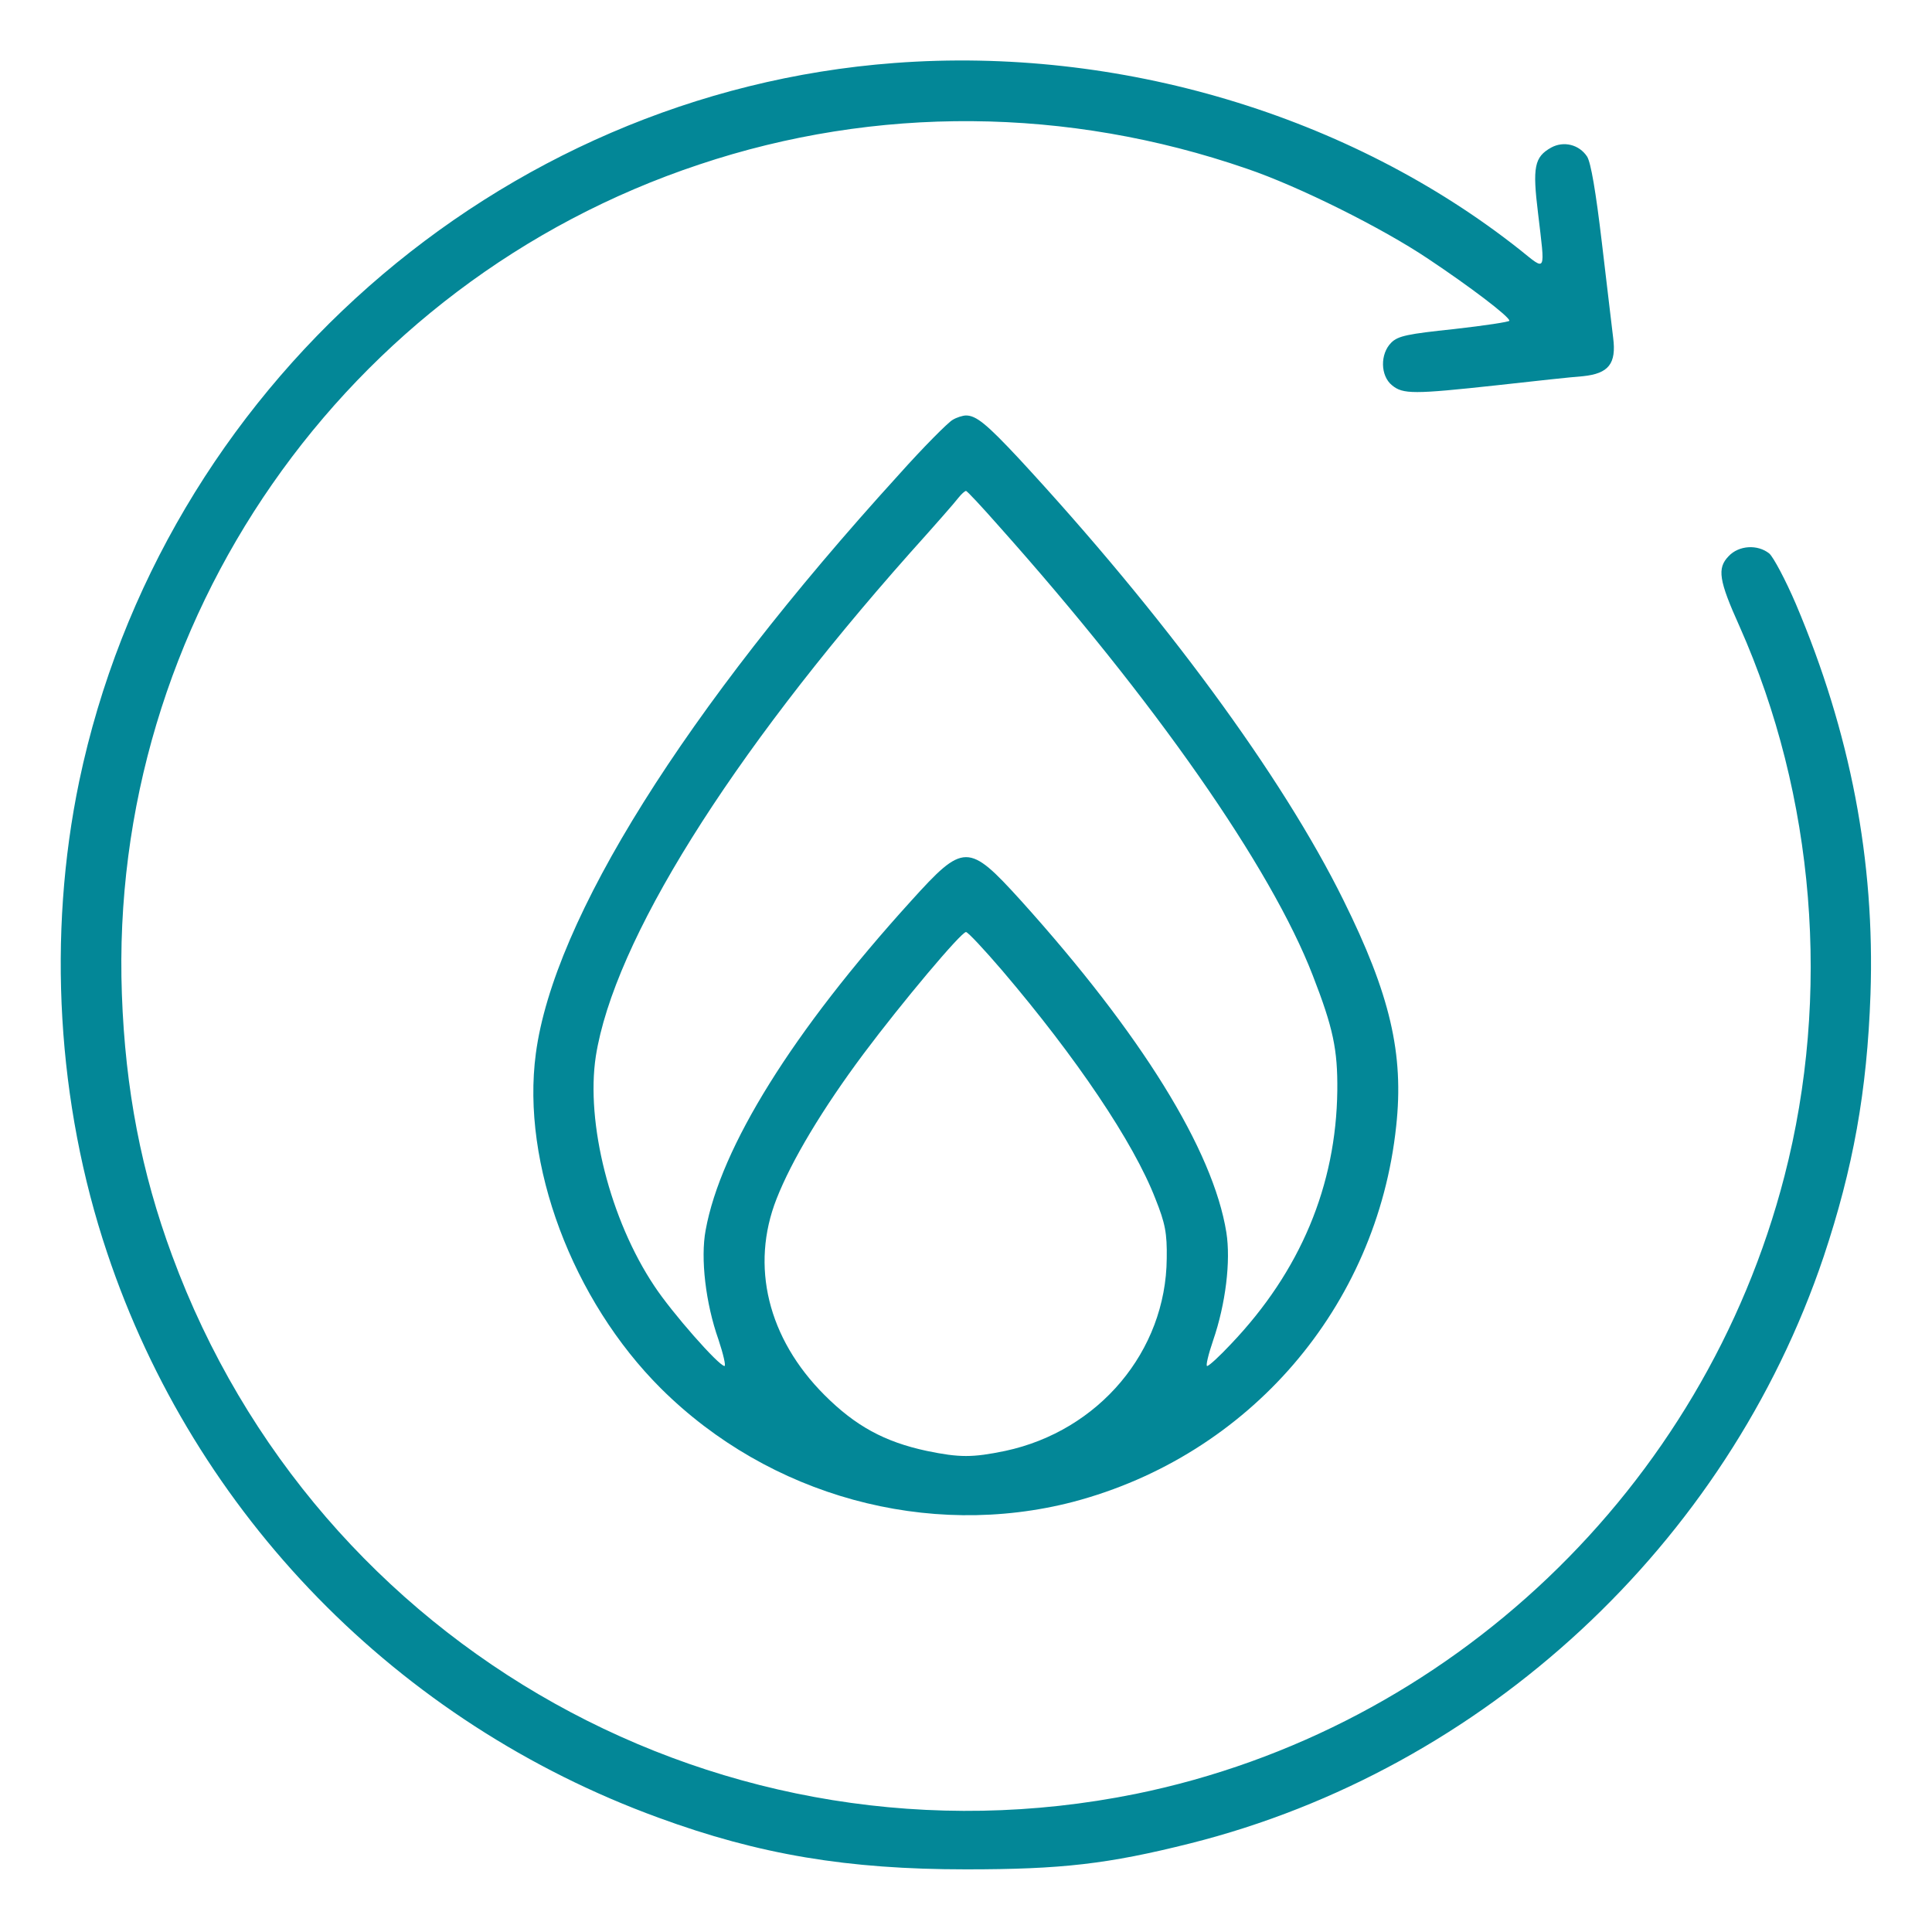
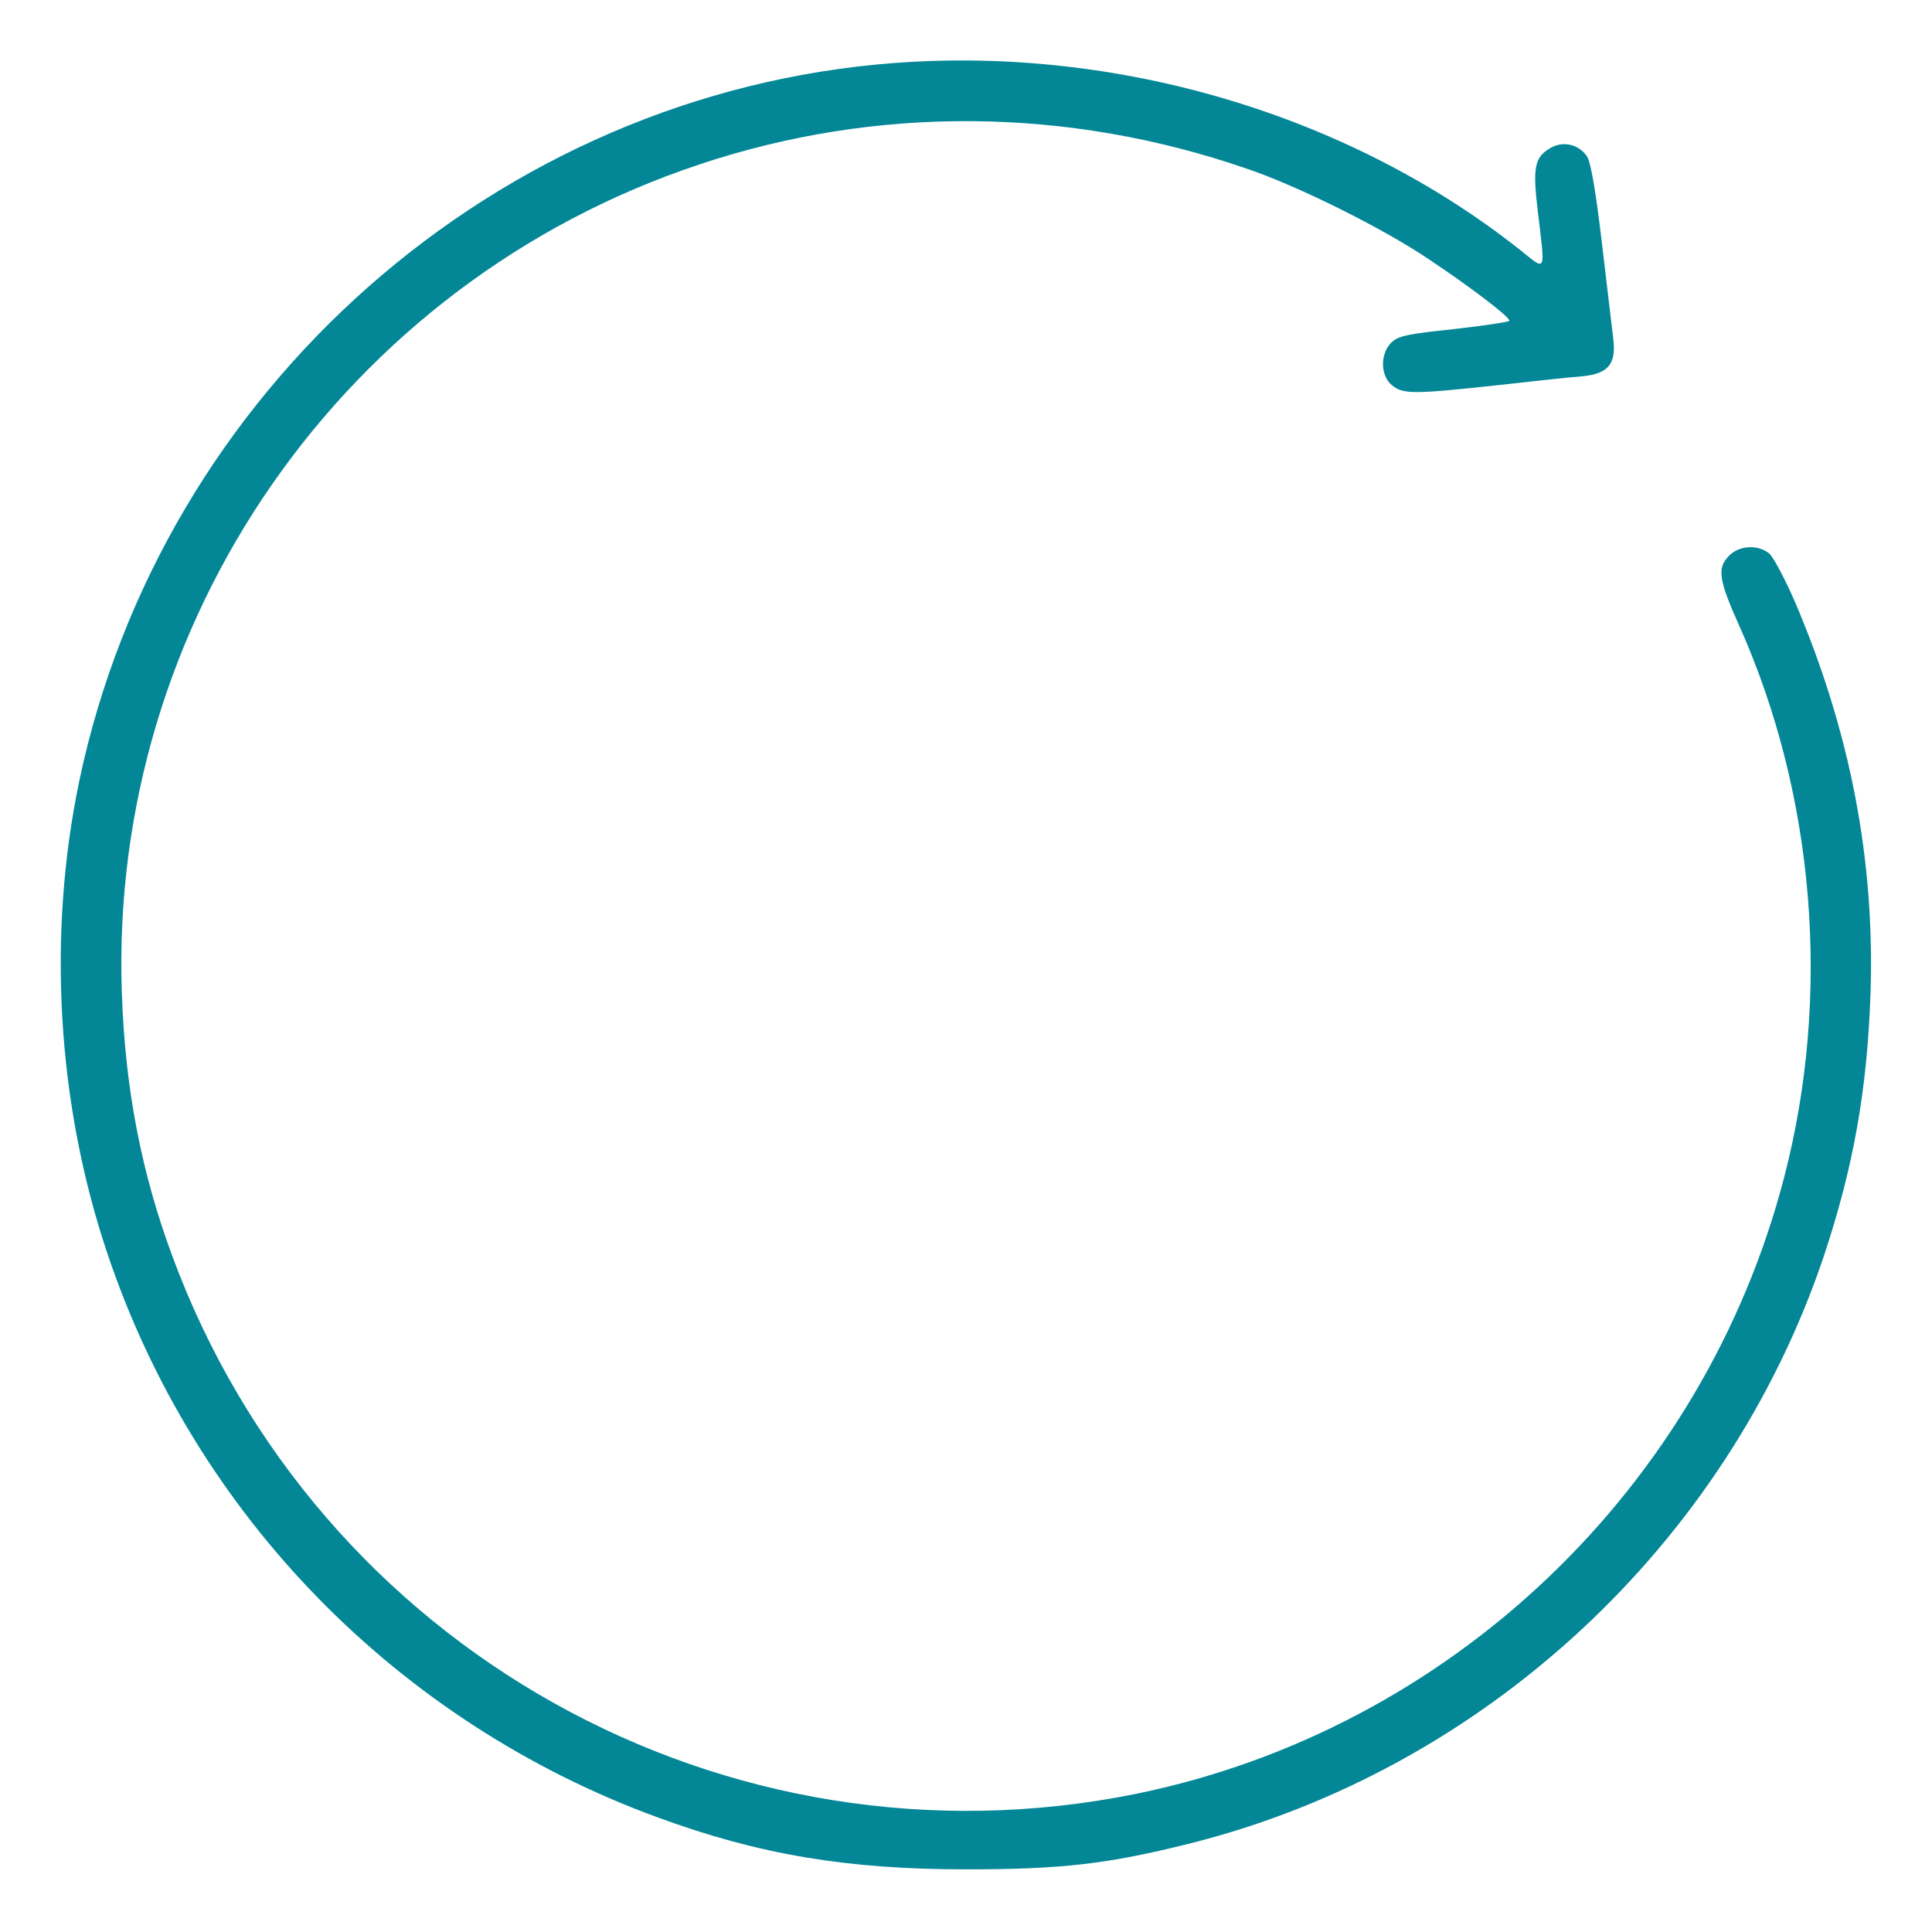
<svg xmlns="http://www.w3.org/2000/svg" width="80" height="80" viewBox="0 0 80 80" fill="none">
  <path d="M37.031 2.609C20.609 3.844 6.687 16.125 3.281 32.344C1.953 38.719 2.359 45.688 4.437 51.875C8.062 62.719 16.468 71.328 27.265 75.266C31.437 76.797 35.093 77.406 40 77.406C43.953 77.406 45.875 77.188 49.297 76.328C61.453 73.266 71.5 63.953 75.515 52.031C76.734 48.375 77.312 45.188 77.453 41.172C77.64 35.641 76.625 30.344 74.359 25C73.937 24.016 73.437 23.078 73.265 22.922C72.781 22.531 72 22.578 71.578 23.031C71.094 23.531 71.172 24.031 72.031 25.938C75.156 32.953 75.828 41.203 73.89 48.703C70.562 61.609 60.047 71.625 47.031 74.281C30.047 77.719 13.125 68.281 7.125 51.984C5.859 48.562 5.187 45.109 5.047 41.172C4.484 25.75 14.25 11.703 28.953 6.812C36.281 4.359 44.203 4.422 51.625 6.984C53.75 7.703 57.234 9.438 59.14 10.719C60.875 11.875 62.5 13.109 62.5 13.281C62.5 13.328 61.468 13.484 60.218 13.625C58.297 13.828 57.89 13.906 57.609 14.188C57.14 14.656 57.156 15.562 57.64 15.953C58.093 16.328 58.531 16.328 61.984 15.953C63.515 15.781 65.109 15.609 65.547 15.578C66.609 15.469 66.937 15.062 66.797 13.984C66.75 13.562 66.531 11.781 66.328 10.031C66.078 7.922 65.875 6.734 65.719 6.484C65.39 5.984 64.75 5.828 64.234 6.109C63.531 6.5 63.453 6.922 63.687 8.828C63.984 11.344 64.047 11.234 62.937 10.344C55.89 4.766 46.328 1.906 37.031 2.609Z" fill="#038797" />
-   <path d="M39.438 17.391C39.25 17.5 38.234 18.516 37.203 19.672C28.344 29.407 22.922 38.079 22.188 43.625C21.578 48.188 23.703 53.844 27.375 57.5C31.859 61.954 38.422 63.75 44.438 62.188C51.719 60.266 57.016 54.125 57.812 46.641C58.141 43.641 57.562 41.172 55.625 37.266C53.094 32.141 48.188 25.469 42.188 18.985C40.859 17.563 40.422 17.204 40 17.204C39.875 17.204 39.609 17.282 39.438 17.391ZM41.359 21.782C47.812 29.016 52.625 35.907 54.359 40.391C55.203 42.563 55.391 43.454 55.375 45.157C55.328 49.094 53.844 52.641 50.969 55.657C50.5 56.157 50.062 56.563 49.984 56.563C49.922 56.563 50.031 56.094 50.234 55.5C50.75 54 50.969 52.219 50.781 51.032C50.234 47.625 47.266 42.829 42.266 37.282C40.094 34.891 39.906 34.891 37.719 37.313C32.828 42.704 29.844 47.5 29.219 50.938C29 52.11 29.219 53.969 29.75 55.469C29.953 56.079 30.062 56.563 30 56.563C29.766 56.563 27.812 54.344 27.094 53.25C25.266 50.516 24.25 46.5 24.672 43.735C25.422 38.985 30.172 31.36 37.672 22.907C38.656 21.813 39.562 20.782 39.688 20.61C39.812 20.454 39.953 20.329 40 20.329C40.047 20.329 40.656 20.985 41.359 21.782ZM41.5 40.188C44.562 43.782 46.938 47.297 47.844 49.641C48.25 50.657 48.328 51.063 48.312 52.11C48.281 55.954 45.5 59.25 41.625 60.079C40.266 60.36 39.734 60.36 38.375 60.079C36.625 59.704 35.422 59.047 34.141 57.766C31.797 55.422 31.062 52.422 32.156 49.641C32.781 48.047 34.062 45.907 35.766 43.625C37.344 41.516 39.797 38.594 40 38.594C40.078 38.594 40.75 39.313 41.5 40.188Z" fill="#038797" />
</svg>